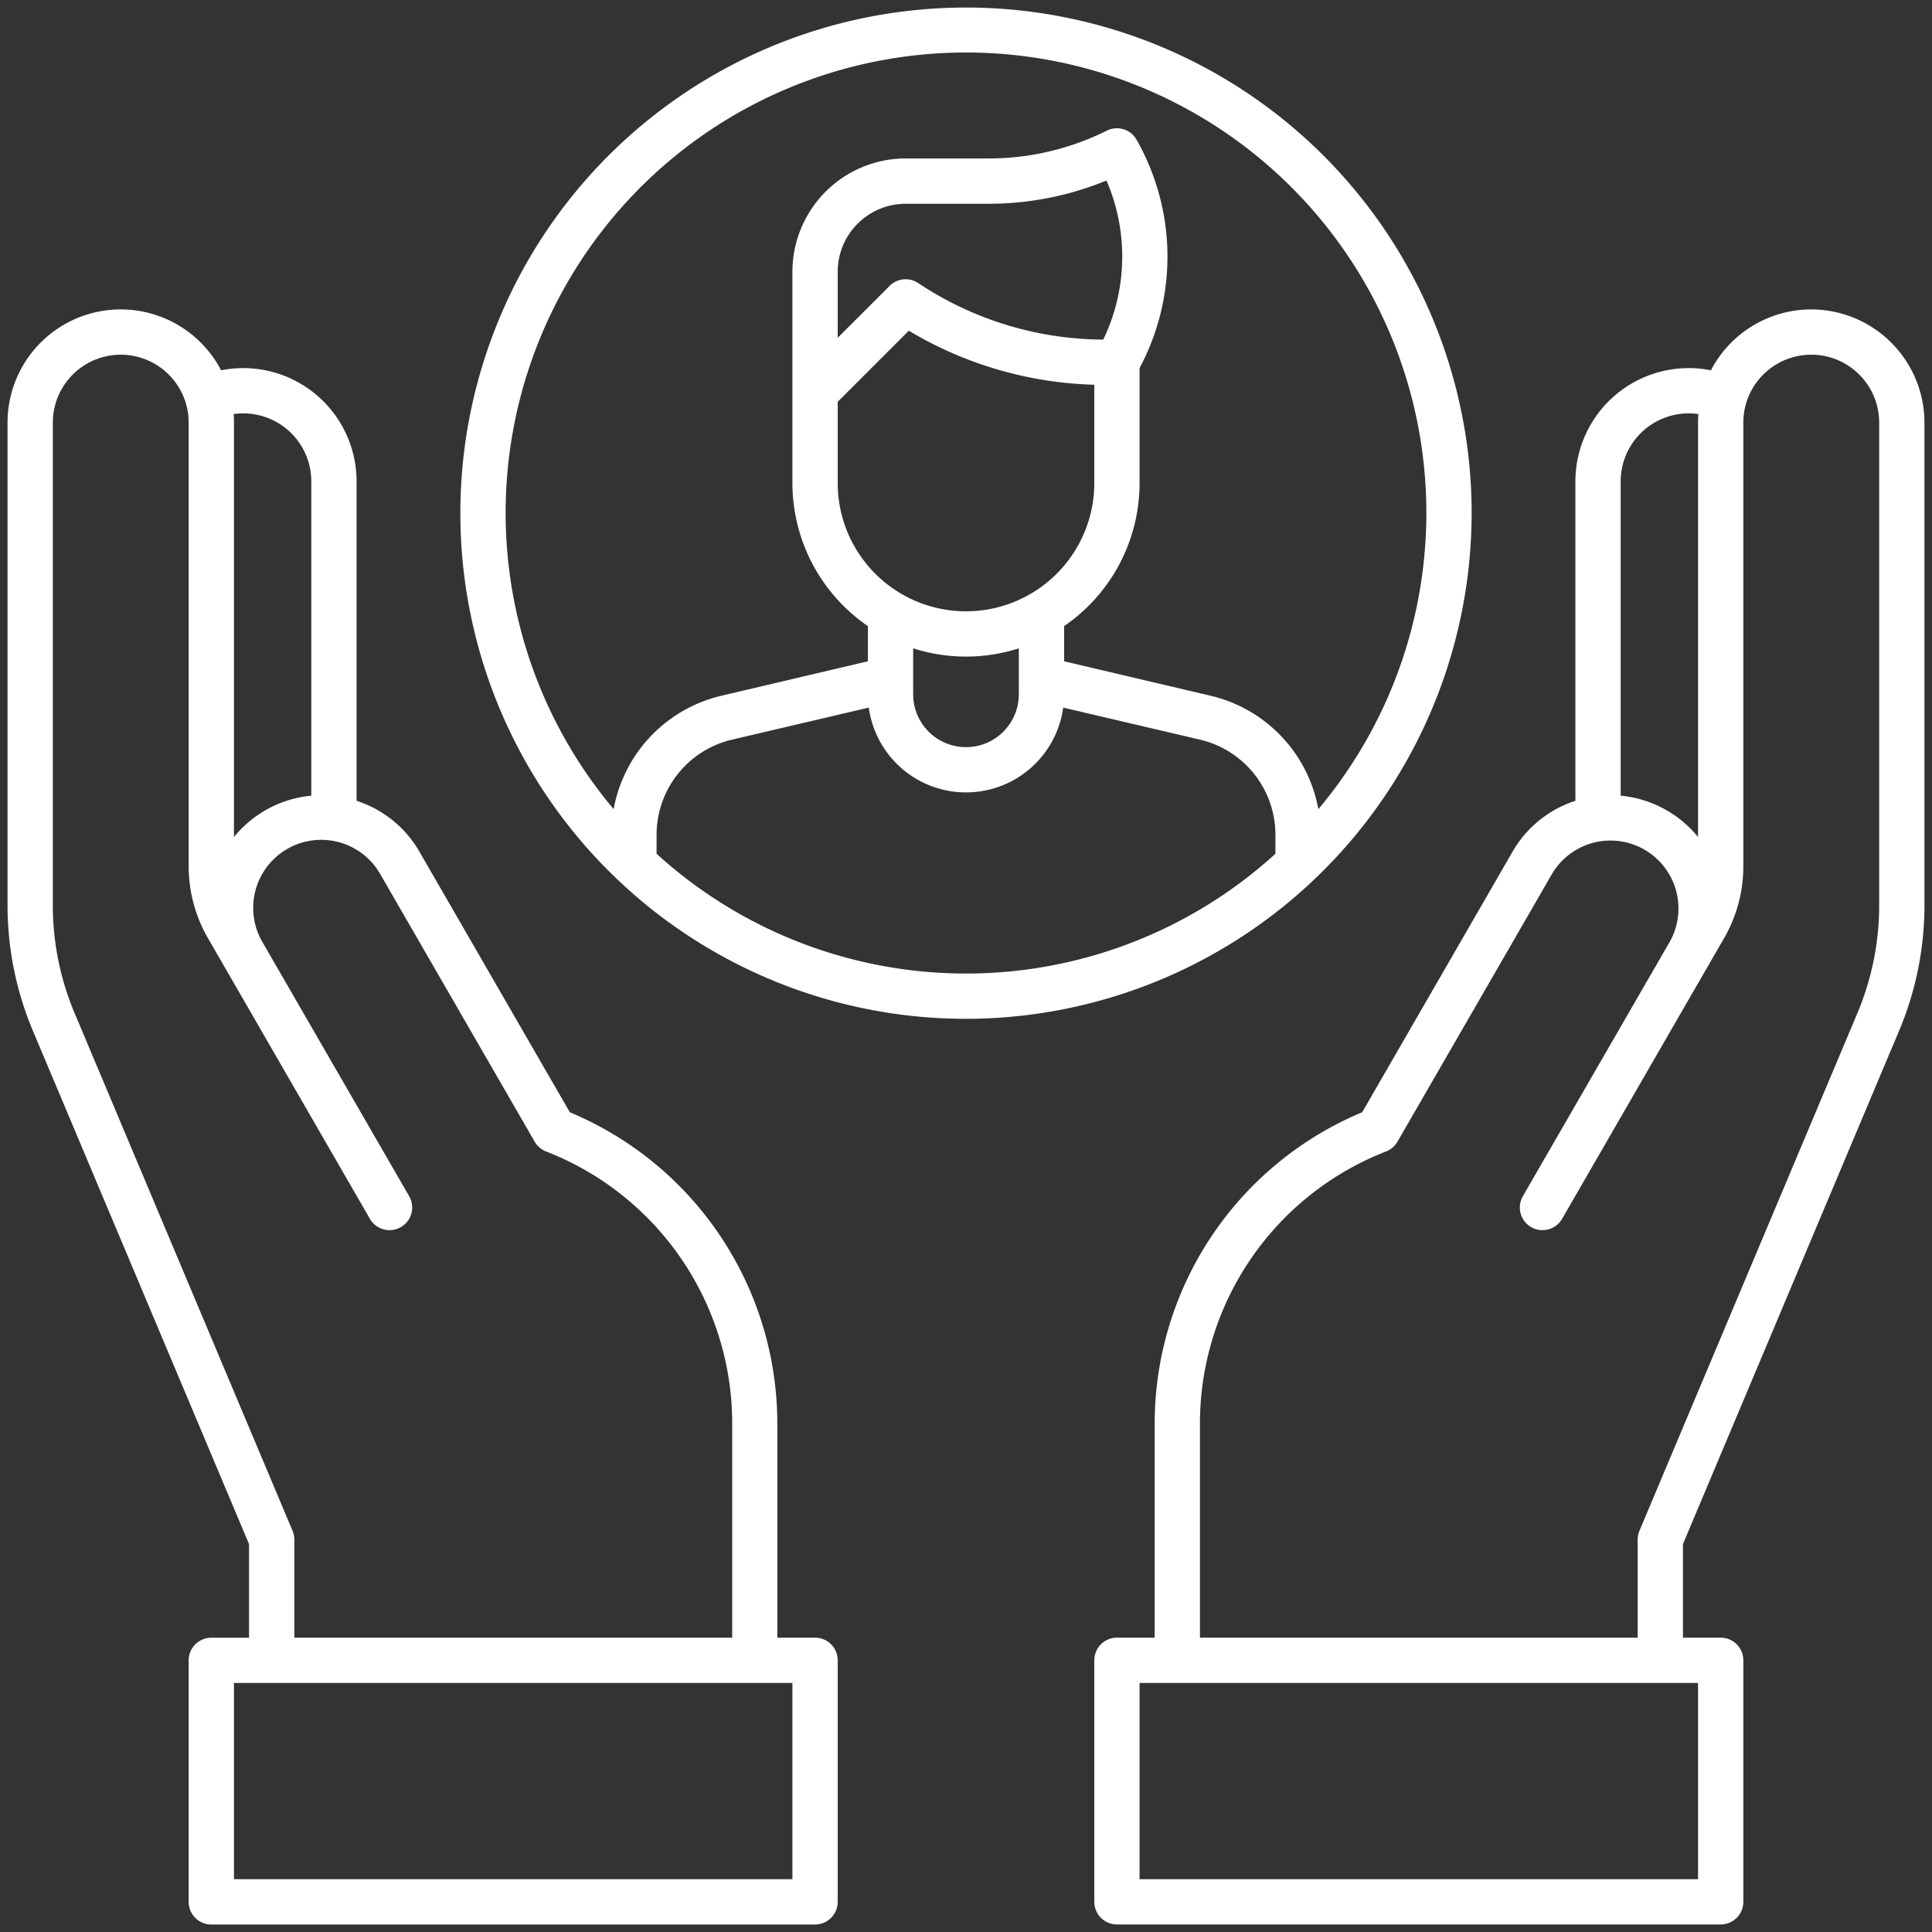
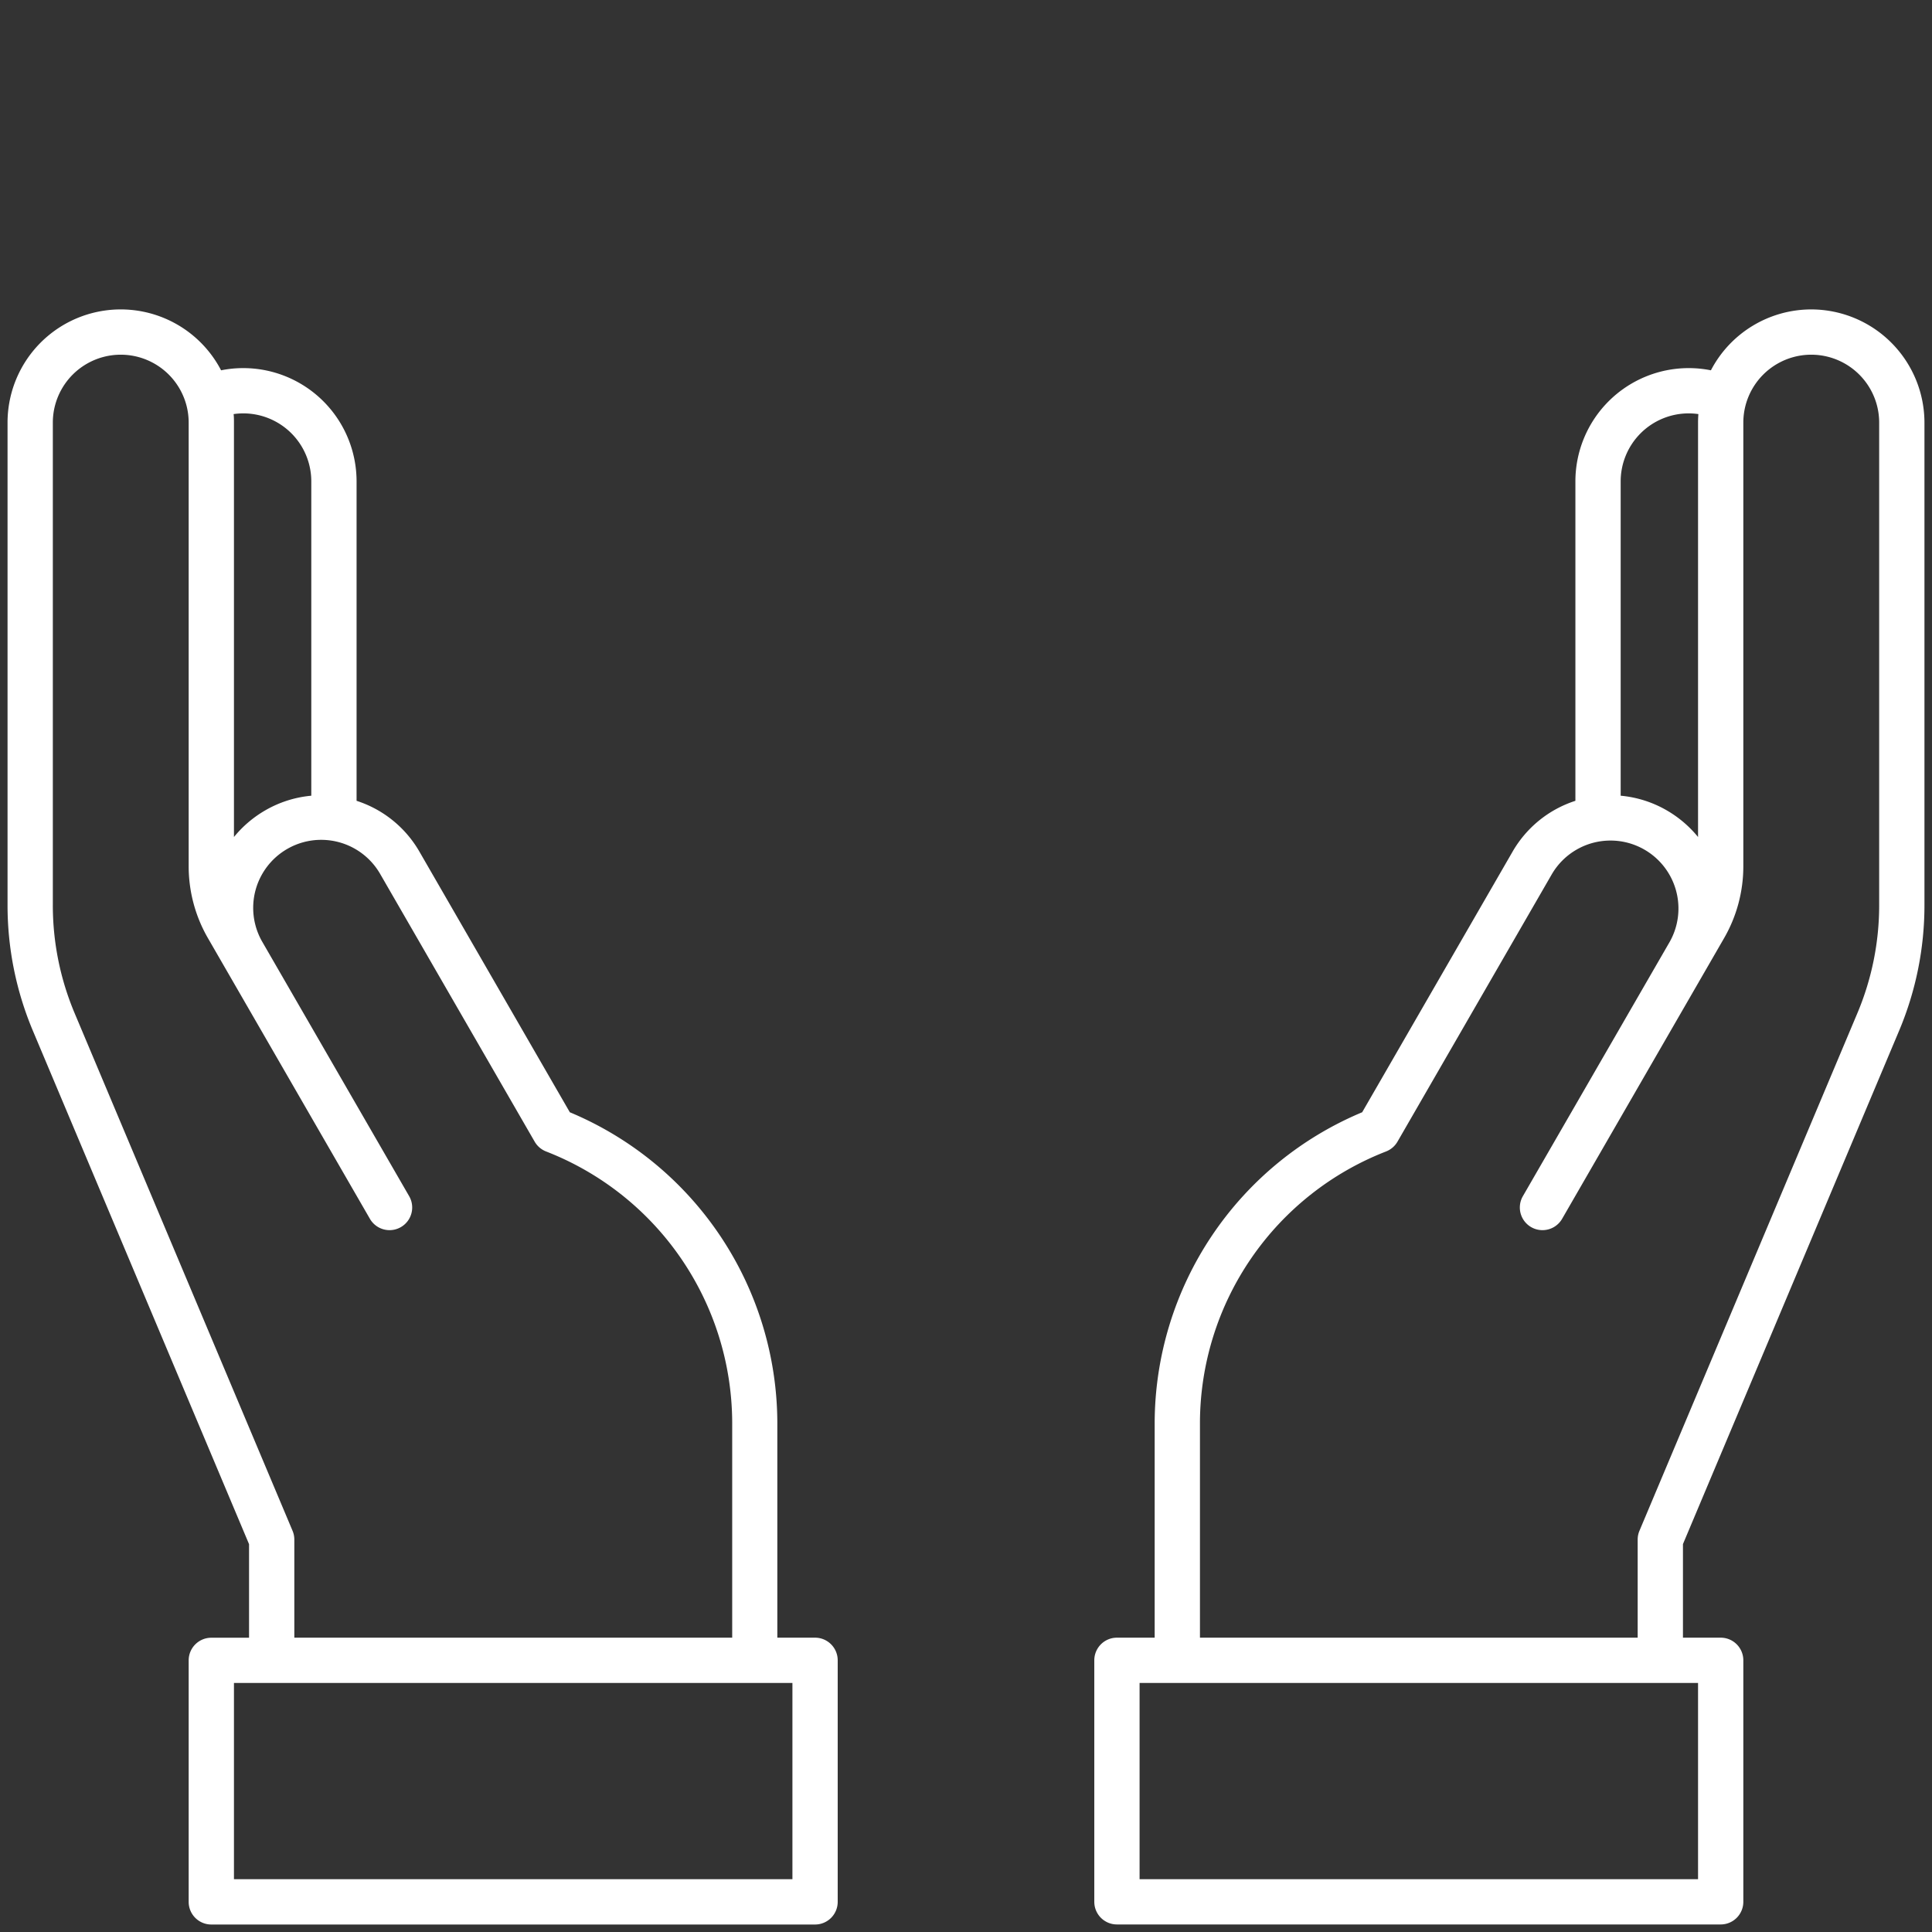
<svg xmlns="http://www.w3.org/2000/svg" id="Line_Expand" data-name="Line Expand" viewBox="0 0 64 64" width="300" height="300">
  <rect x="0" y="0" width="64" height="64" fill="#333333" stroke="none" />
  <g width="100%" height="100%" transform="matrix(1,0,0,1,0,0)">
    <path d="M60,10.25a3.751,3.751,0,0,0-3.324,2.017,3.712,3.712,0,0,0-.739-.073,3.755,3.755,0,0,0-3.75,3.75V26.528a3.718,3.718,0,0,0-2.081,1.684l-4.982,8.633A11.181,11.181,0,0,0,38.25,47.117V54.25H37a.75.75,0,0,0-.75.75v8a.75.75,0,0,0,.75.75H57a.75.75,0,0,0,.75-.75V55a.75.75,0,0,0-.75-.75H55.75v-3.1l7.158-17a10.7,10.7,0,0,0,.842-4.172V14A3.755,3.755,0,0,0,60,10.25Zm-6.313,5.694a2.253,2.253,0,0,1,2.25-2.25,2.32,2.32,0,0,1,.324.023c-.007.094-.011.188-.011.283V27.727a3.766,3.766,0,0,0-1.039-.884,3.712,3.712,0,0,0-1.524-.484ZM56.25,55.75v6.5H37.75v-6.5Zm6-25.77a9.208,9.208,0,0,1-.725,3.59L54.309,50.709A.746.746,0,0,0,54.25,51v3.25H39.75V47.117a9.669,9.669,0,0,1,6.162-8.972.754.754,0,0,0,.381-.325l5.112-8.858a2.251,2.251,0,0,1,3.914,2.224l-4.872,8.439a.75.75,0,1,0,1.3.75l5.367-9.3A4.759,4.759,0,0,0,57.75,28.7V14a2.25,2.25,0,0,1,4.5,0Z" fill="#ffffff" fill-opacity="1" data-original-color="#000000ff" stroke="none" stroke-opacity="1" />
    <path d="M27,54.25H25.75V47.117a11.181,11.181,0,0,0-6.874-10.272l-4.982-8.633a3.717,3.717,0,0,0-2.082-1.684V15.944a3.754,3.754,0,0,0-3.75-3.75,3.709,3.709,0,0,0-.738.073A3.749,3.749,0,0,0,.25,14V29.98a10.7,10.7,0,0,0,.842,4.172l7.158,17v3.1H7a.75.75,0,0,0-.75.75v8a.75.75,0,0,0,.75.75H27a.75.75,0,0,0,.75-.75V55A.75.75,0,0,0,27,54.25ZM8.062,13.694a2.252,2.252,0,0,1,2.25,2.25V26.359a3.712,3.712,0,0,0-1.523.484,3.766,3.766,0,0,0-1.039.884V14c0-.1,0-.189-.011-.283A2.317,2.317,0,0,1,8.062,13.694ZM2.475,33.57a9.208,9.208,0,0,1-.725-3.59V14a2.25,2.25,0,0,1,4.5,0V28.7a4.759,4.759,0,0,0,.637,2.375l5.367,9.3a.75.75,0,1,0,1.3-.75L8.681,31.186A2.251,2.251,0,0,1,12.6,28.962l5.112,8.858a.754.754,0,0,0,.381.325,9.669,9.669,0,0,1,6.162,8.972V54.25H9.75V51a.746.746,0,0,0-.059-.291ZM26.25,62.25H7.75v-6.5h18.5Z" fill="#ffffff" fill-opacity="1" data-original-color="#000000ff" stroke="none" stroke-opacity="1" />
-     <path d="M48.75,17A16.75,16.75,0,1,0,32,33.75,16.769,16.769,0,0,0,48.75,17Zm-6.5,11.282a15.223,15.223,0,0,1-20.5,0v-.614A3.238,3.238,0,0,1,24.256,24.5L28.78,23.44a3.25,3.25,0,0,0,6.44,0L39.744,24.5a3.238,3.238,0,0,1,2.506,3.164ZM30.106,10.955a12.618,12.618,0,0,0,6.144,1.79V16a4.25,4.25,0,0,1-8.5,0V13.311Zm-2.356.234V9A2.253,2.253,0,0,1,30,6.75h2.764a10.273,10.273,0,0,0,3.889-.77,6.337,6.337,0,0,1-.106,5.269,11.122,11.122,0,0,1-6.131-1.873.75.75,0,0,0-.946.094Zm6,10.288V23a1.75,1.75,0,0,1-3.5,0V21.477a5.745,5.745,0,0,0,3.5,0Zm6.338,1.567L35.25,21.906V20.741A5.749,5.749,0,0,0,37.75,16V12.193a7.839,7.839,0,0,0-.1-7.565.748.748,0,0,0-.986-.3,8.761,8.761,0,0,1-3.9.921H30A3.755,3.755,0,0,0,26.25,9v7a5.749,5.749,0,0,0,2.5,4.741v1.165l-4.838,1.138a4.729,4.729,0,0,0-3.584,3.76,15.25,15.25,0,1,1,23.344,0A4.729,4.729,0,0,0,40.088,23.044Z" fill="#ffffff" fill-opacity="1" data-original-color="#000000ff" stroke="none" stroke-opacity="1" />
  </g>
</svg>